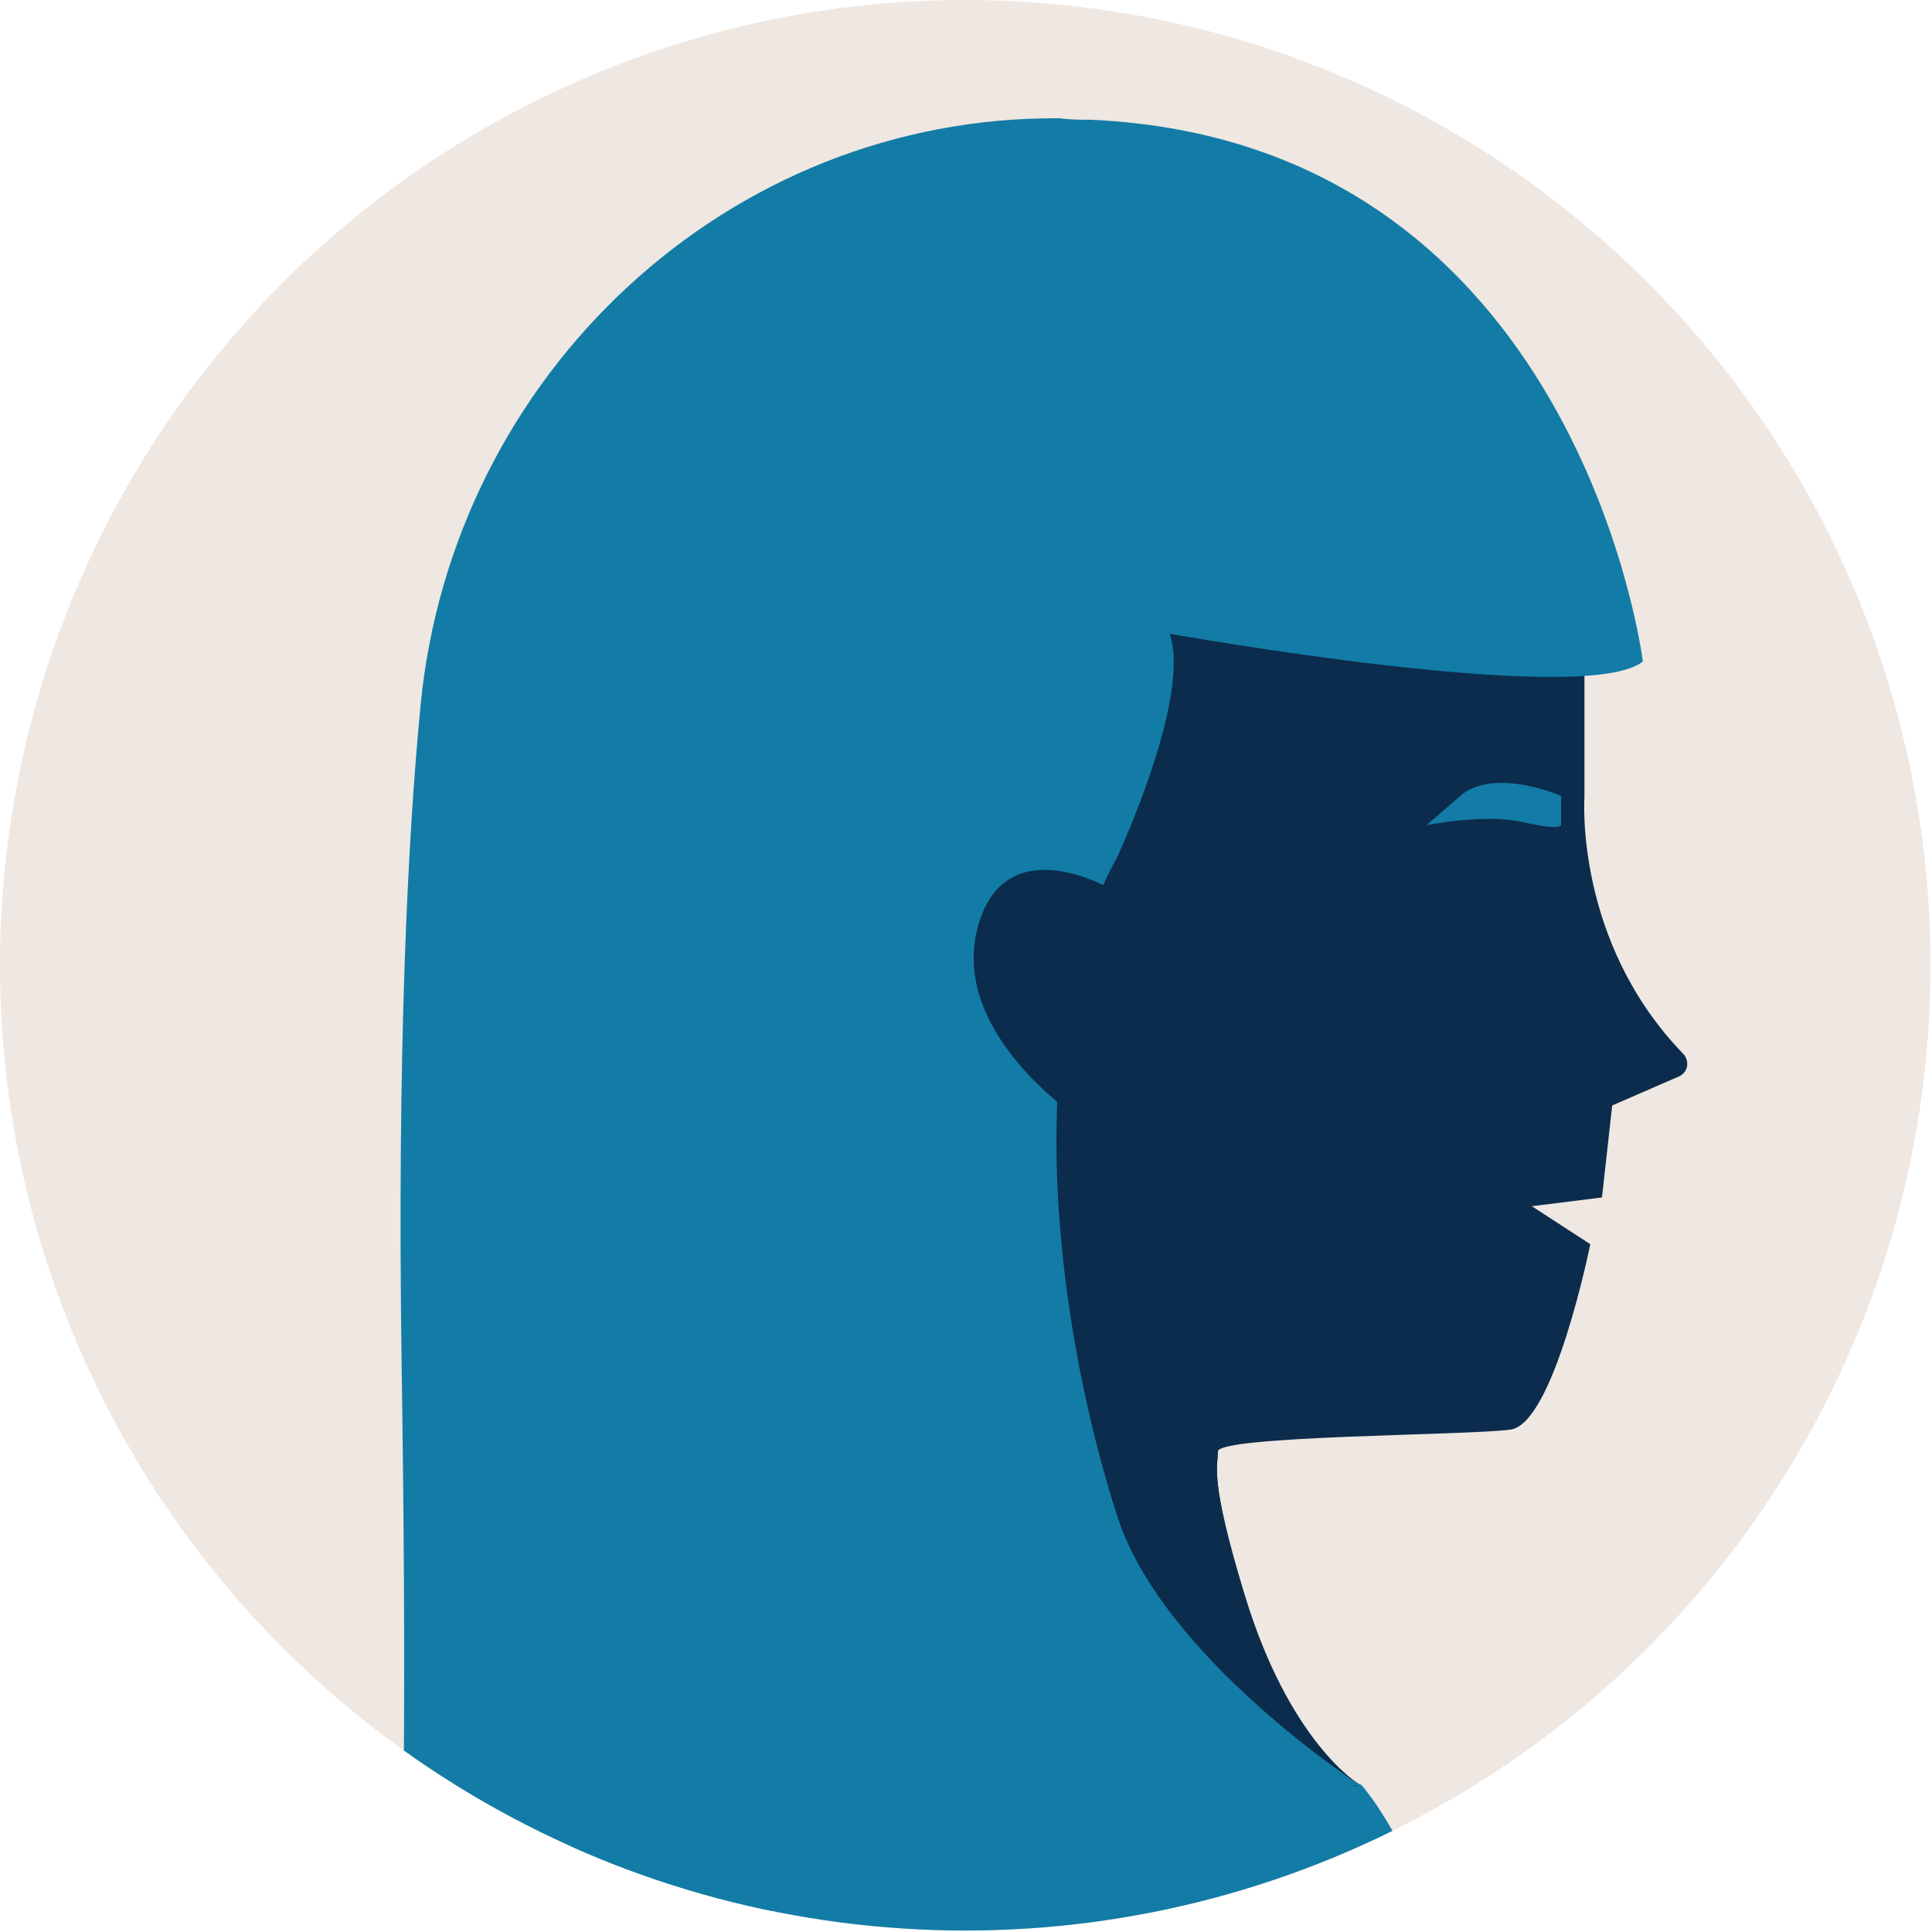
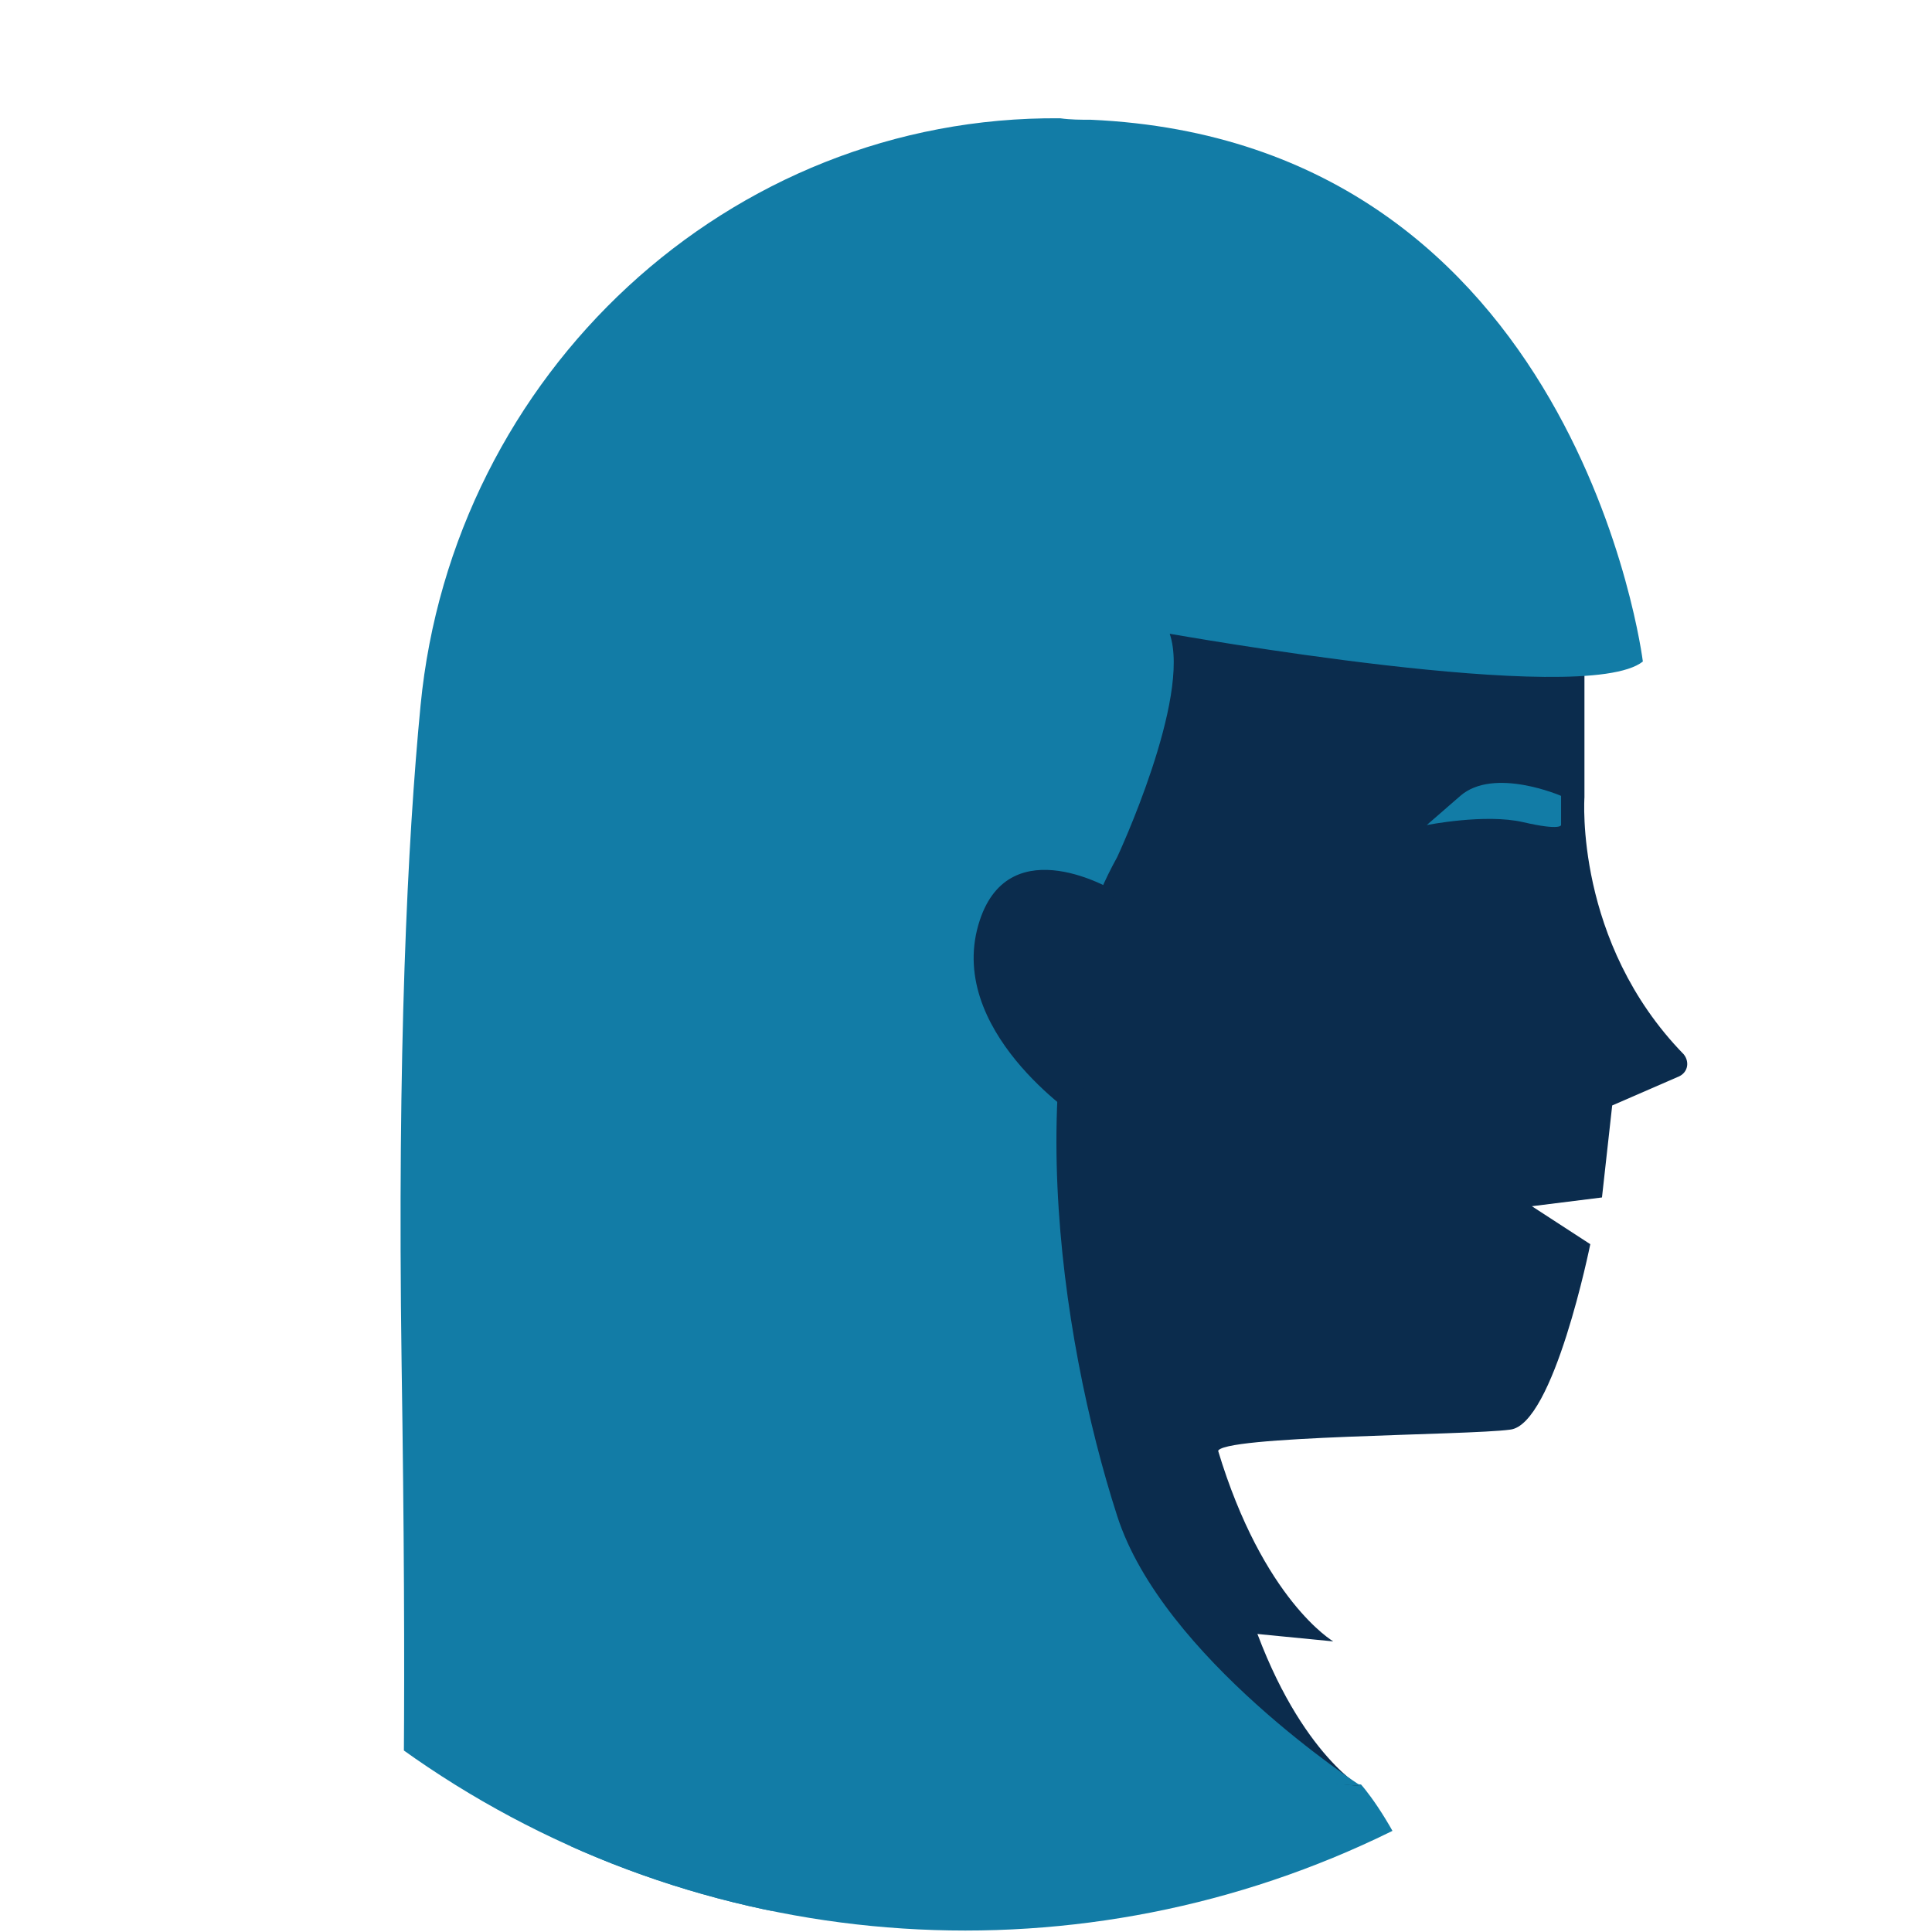
<svg xmlns="http://www.w3.org/2000/svg" xmlns:xlink="http://www.w3.org/1999/xlink" version="1.1" id="Layer_1" x="0px" y="0px" viewBox="0 0 132.3 132.3" style="enable-background:new 0 0 132.3 132.3;" xml:space="preserve">
  <style type="text/css">
	.st0{fill:#EFE7E1;}
	.st1{clip-path:url(#SVGID_2_);fill:#127CA6;}
	.st2{clip-path:url(#SVGID_4_);}
	.st3{fill:#0B2C4D;}
	.st4{fill:#127CA6;}
</style>
  <g>
    <g>
      <g>
        <g>
-           <circle class="st0" cx="66.1" cy="66.1" r="66.1" />
-         </g>
+           </g>
        <g>
          <g>
            <defs>
              <circle id="SVGID_1_" cx="66.1" cy="66.1" r="66.1" />
            </defs>
            <clipPath id="SVGID_2_">
              <use xlink:href="#SVGID_1_" style="overflow:visible;" />
            </clipPath>
            <path class="st1" d="M93.2,122.2c0,0,7.1,7.8,7.1,24.3s-73.7,8.1-73.7,8.1l8.4-24.2c0,0,15-15,17-15s35.1,6.3,35.1,6.3       L93.2,122.2z" />
          </g>
          <g>
            <defs>
              <circle id="SVGID_3_" cx="66.1" cy="66.1" r="66.1" />
            </defs>
            <clipPath id="SVGID_4_">
              <use xlink:href="#SVGID_3_" style="overflow:visible;" />
            </clipPath>
            <g class="st2">
              <path class="st3" d="M108.5,35.7v18.9c0,0-0.7,9.9,6.8,17.6c0.4,0.5,0.3,1.2-0.3,1.5l-4.6,2l-0.7,6.3l-4.8,0.6l4,2.6        c0,0-2.5,12.4-5.5,12.7c-2.9,0.4-20,0.4-20,1.5s-0.6,1.9,1.8,9.8c3.1,10.3,7.9,13.1,7.9,13.1l-35.8-3.5L58,58.6        c0,0,4.7-33.8,5.8-33.8c1.1,0,29.4,0,29.4,0L108.5,35.7z" />
-               <path class="st3" d="M83.4,99.3c0,1.1-0.6,1.9,1.8,9.8c3.1,10.3,7.9,13.1,7.9,13.1l-35.8-3.5L58,81.4" />
+               <path class="st3" d="M83.4,99.3c3.1,10.3,7.9,13.1,7.9,13.1l-35.8-3.5L58,81.4" />
              <path class="st4" d="M112.5,45.3c0,0-4.4-35.6-37.8-37.1c-0.7,0-1.4,0-2.1-0.1C49.9,7.9,31,25.6,28.8,48.3        c-0.9,9.3-1.6,23.7-1.3,45c0.7,46.1-0.9,49.3-0.9,49.3s21.3-10.1,24.6-11.2c14.5-4.8,26.7-10.4,42-9.1c0,0-13.6-8.8-16.7-18.5        c-4-12.4-6.9-32.7,0-45.1c0,0,5.1-10.9,3.6-15.3C80.2,43.4,108.5,48.5,112.5,45.3z" />
              <path class="st3" d="M76.3,61c0,0-7.1-4.3-9.2,2c-2.5,7.5,6.8,13.6,6.8,13.6L76.3,61z" />
            </g>
          </g>
        </g>
      </g>
      <path class="st4" d="M106.9,54.5c0,0-4.6-2-6.9,0s-2.3,2-2.3,2s4-0.8,6.6-0.2s2.6,0.2,2.6,0.2S106.9,54.5,106.9,54.5z" />
    </g>
  </g>
</svg>